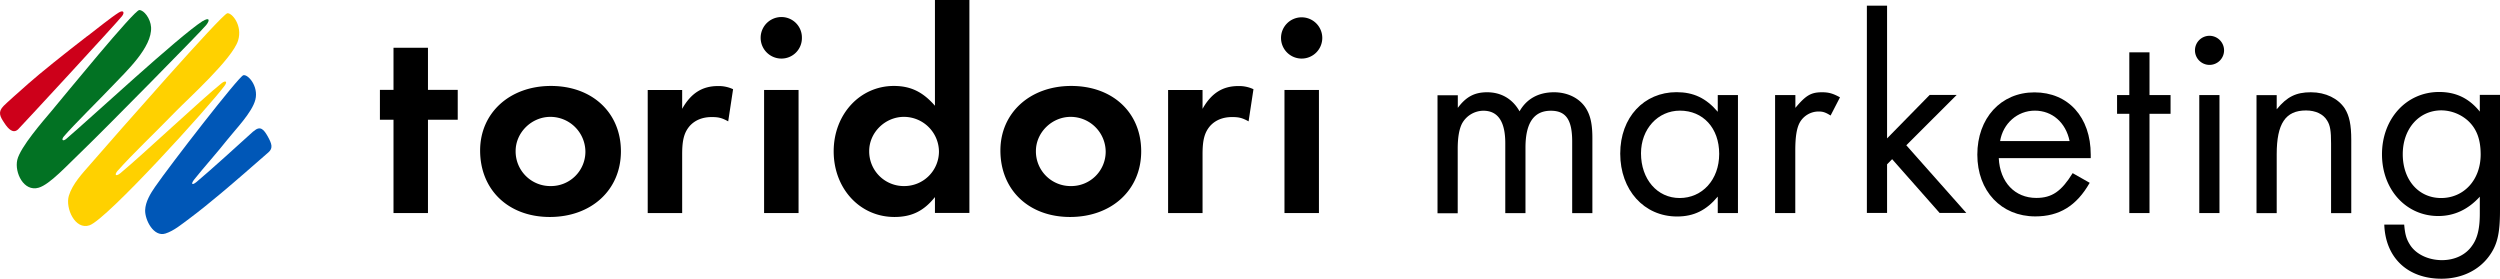
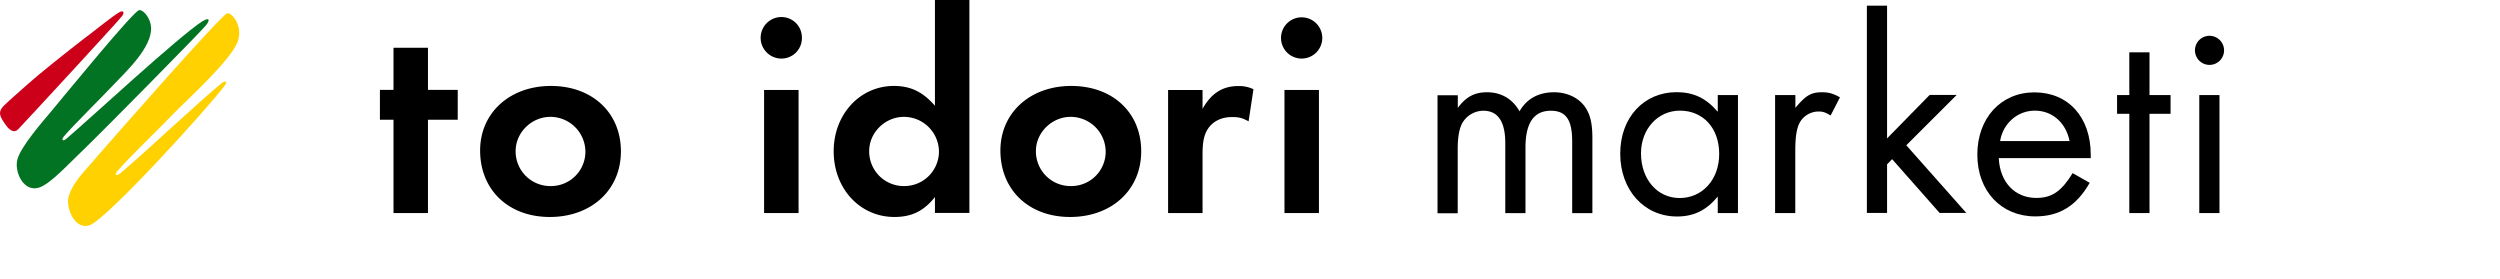
<svg xmlns="http://www.w3.org/2000/svg" width="1879.835" height="209.571" viewBox="0 0 1879.835 209.571">
  <g id="_レイヤー_2-2" transform="translate(0.004 -10.219)">
    <g id="グループ_32413" data-name="グループ 32413" transform="translate(-0.004)">
      <g id="グループ_32409" data-name="グループ 32409" transform="translate(285.671 10.219)">
        <path id="パス_34396" data-name="パス 34396" d="M75.818,6.41H49.909V38.076H39.69V60.53H49.909V130.7H75.818V60.53H98.2V38.076H75.818Z" transform="translate(-39.69 29.502)" />
        <path id="パス_34397" data-name="パス 34397" d="M163.242,80.945h0c-9-10.363-18.208-14.9-30.874-14.9C106.819,66.047,87.1,87.422,87.1,115.2s19.5,49.37,45.7,49.37c12.882,0,22.094-4.462,30.443-14.969v11.947h25.909V1.42H163.242v79.6Zm-23.1,60.381a26.036,26.036,0,0,1-26.34-26.34c0-13.89,11.947-25.693,26.124-25.693a26.353,26.353,0,0,1,26.34,26.124,26.031,26.031,0,0,1-26.124,25.908Z" transform="translate(254.101 -1.42)" />
        <path id="パス_34398" data-name="パス 34398" d="M157.776,10.4c-31.018,0-53.256,20.295-53.256,48.506,0,29.723,21.375,50.018,52.393,50.018s53.472-20.079,53.472-49.37S188.795,10.4,157.776,10.4Zm-.216,75.279a26.036,26.036,0,0,1-26.34-26.34c0-13.89,11.947-25.693,26.124-25.693a26.353,26.353,0,0,1,26.34,26.124A25.848,25.848,0,0,1,157.56,85.679Z" transform="translate(362.049 54.227)" />
        <path id="パス_34399" data-name="パス 34399" d="M149.457,34.434a15.512,15.512,0,0,0,15.4-15.617,15.511,15.511,0,1,0-15.4,15.617Z" transform="translate(543.739 9.61)" />
        <rect id="長方形_4944" data-name="長方形 4944" width="25.908" height="92.551" transform="translate(680.17 67.65)" />
        <path id="パス_34400" data-name="パス 34400" d="M147.948,27.466V13.361H122.04v92.551h25.909v-44.4c0-10.507,1.511-16.265,5.757-21.159,3.886-4.246,9.428-6.621,16.481-6.621,5.11,0,7.7.648,12.378,3.239l3.67-24.181a25.447,25.447,0,0,0-11.371-2.375c-11.731,0-20.295,5.326-26.916,17.128Z" transform="translate(470.617 54.289)" />
        <path id="パス_34401" data-name="パス 34401" d="M103.416,10.4C72.4,10.4,50.16,30.695,50.16,58.906c0,29.723,21.375,50.018,52.393,50.018s53.472-20.079,53.472-49.37c0-29.075-21.59-49.154-52.609-49.154ZM103.2,85.679a26.036,26.036,0,0,1-26.34-26.34c0-13.89,11.947-25.693,26.124-25.693a26.353,26.353,0,0,1,26.34,26.124A25.848,25.848,0,0,1,103.2,85.679Z" transform="translate(25.191 54.227)" />
        <path id="パス_34402" data-name="パス 34402" d="M95.087,3.2a15.617,15.617,0,1,0,0,31.234,15.374,15.374,0,0,0,15.4-15.617A15.376,15.376,0,0,0,95.087,3.2Z" transform="translate(206.819 9.61)" />
        <rect id="長方形_4945" data-name="長方形 4945" width="25.908" height="92.551" transform="translate(288.88 67.65)" />
-         <path id="パス_34403" data-name="パス 34403" d="M93.578,27.466V13.361H67.67v92.551H93.578v-44.4c0-10.507,1.511-16.265,5.757-21.159,3.886-4.246,9.428-6.621,16.481-6.621,5.11,0,7.7.648,12.379,3.239l3.67-24.181a25.447,25.447,0,0,0-11.371-2.375c-11.731,0-20.295,5.326-26.916,17.128Z" transform="translate(133.697 54.289)" />
      </g>
      <g id="グループ_32410" data-name="グループ 32410" transform="translate(1080.918 14.466)">
        <path id="パス_34404" data-name="パス 34404" d="M165.447,13.147v9.644c6.189-8.348,12.594-11.731,22.022-11.731,10.723,0,19.215,5.11,24.4,14.322,5.326-9.428,14.322-14.322,25.909-14.322,10.291,0,19.215,4.462,23.965,11.947,3.454,5.542,4.894,11.947,4.894,22.67v56.279H251.449v-53.9c0-16.265-4.678-23.1-16.049-23.1-12.81,0-19.071,9.212-19.071,27.78v49.226H201.143V49.347c0-16.265-5.542-24.4-16.481-24.4a18.486,18.486,0,0,0-16.049,9.644c-2.159,4.246-3.239,10.507-3.239,19.072v48.363H150.19V13.291h15.185Z" transform="translate(-150.19 54.071)" />
        <path id="パス_34405" data-name="パス 34405" d="M257.8,13.209v88.737H242.615V89.567c-8.564,10.291-17.992,14.969-30.586,14.969-24.829,0-42.749-19.863-42.749-47.283s17.992-46.2,42.317-46.2c12.81,0,22.238,4.462,31.018,14.753V13.209H257.8ZM184.9,57.038c0,19.431,12.163,33.609,29.075,33.609s29.723-13.674,29.723-33.177-12.163-32.53-29.507-32.53c-16.7,0-29.291,13.89-29.291,32.1Z" transform="translate(-31.893 54.009)" />
        <path id="パス_34406" data-name="パス 34406" d="M200.717,13.147v9.644c7.917-9.428,11.731-11.731,20.079-11.731,4.894,0,8.132.864,13.458,3.814L227.2,28.548c-3.814-2.375-5.758-3.023-9-3.023A16.269,16.269,0,0,0,204.1,33.658c-2.375,4.246-3.454,10.723-3.454,21.375v46.851H185.46V13.147h15.185Z" transform="translate(68.371 54.071)" />
        <path id="パス_34407" data-name="パス 34407" d="M210.163,101.9l32.1-32.745h20.3L224.7,107.011l45.124,50.881H249.746l-35.7-40.446-3.814,3.886v36.56H195.05V2.01h15.185V101.9Z" transform="translate(127.799 -2.01)" />
        <path id="パス_34408" data-name="パス 34408" d="M222.711,60.512c.864,18.208,12.163,29.939,28.211,29.939,11.731,0,18.856-4.894,27.348-18.64l12.81,7.269c-9.86,17.344-22.886,25.261-40.878,25.261-25.693,0-43.613-19.072-43.613-46.419S224.15,11.07,249.555,11.07s42.317,18.64,42.317,46.851v2.591H222.711ZM275.967,47.7c-2.807-13.89-13.026-22.886-26.125-22.886S225.877,34.46,223.718,47.7H275.9Z" transform="translate(199.31 54.133)" />
        <path id="パス_34409" data-name="パス 34409" d="M245.587,127.724H230.4V53.093H221.19V38.988H230.4V6.89h15.185v32.1H261.42V53.093H245.587Z" transform="translate(289.783 28.23)" />
        <path id="パス_34410" data-name="パス 34410" d="M251.208,16.1A10.94,10.94,0,1,1,240.269,5.16,10.981,10.981,0,0,1,251.208,16.1Zm-3.454,122.346H232.569V49.708h15.185Z" transform="translate(340.225 17.51)" />
-         <path id="パス_34411" data-name="パス 34411" d="M250.945,13.147V23.87c7.7-9.428,14.538-12.81,25.693-12.81s20.511,4.678,25.477,12.163c3.454,5.542,4.894,12.163,4.894,23.749v54.984H291.823V49.563c0-9.428-.648-13.674-3.023-17.344-2.807-4.678-8.564-7.485-15.833-7.485-15.4,0-22.022,9.86-22.022,32.961v44.26H235.76V13.219h15.185Z" transform="translate(380.07 54.071)" />
-         <path id="パス_34412" data-name="パス 34412" d="M337.607,100.126c0,17.776-2.159,26.34-8.564,34.833-7.917,10.507-20.727,16.481-35.48,16.481-25.477,0-42.1-15.833-42.965-40.662h14.969c.648,7.485,1.727,10.939,4.246,14.969,4.462,7.269,13.89,11.731,24.181,11.731,9.644,0,17.992-4.03,22.67-10.939,4.03-5.542,5.757-13.026,5.757-23.965V89.763c-8.78,9.644-19.216,14.538-31.234,14.538-24.181,0-42.317-19.863-42.317-46.419S267.078,11.03,291.835,11.03c12.594,0,22.454,4.678,30.586,14.753V13.189h15.185v86.865Zm-73.12-42.317c0,19.431,11.947,32.961,28.859,32.961s29.723-13.458,29.723-32.745c0-11.371-3.023-19.431-9.644-25.477a30.563,30.563,0,0,0-19.863-7.7C276.65,24.848,264.487,38.738,264.487,57.809Z" transform="translate(461.311 53.885)" />
      </g>
      <g id="グループ_32412" data-name="グループ 32412">
        <g id="グループ_32411" data-name="グループ 32411" transform="translate(0 17.776)">
          <path id="パス_34413" data-name="パス 34413" d="M44.62,121.014c11.011-12.45,26.988-27.42,43.829-44.764,9.212-9.428,42.173-39.151,46.491-52.9,3.6-11.587-4.894-21.231-8.132-20.511-4.318.936-82.835,90.392-102.986,113.566C17.848,123.245,10.435,131.09,7.7,140.014c-2.807,9.284,4.678,25.98,15.545,22.238,13.242-4.606,90.32-89.672,101.547-104.929,2.591-3.526.432-4.03-2.087-2.015-14.753,11.731-59.23,53.616-76.214,67.722-3.526,2.879-4.894,1.367-1.943-2.015Z" transform="translate(44.074 -0.396)" fill="#ffd100" />
-           <path id="パス_34414" data-name="パス 34414" d="M96.56,51.5C86.989,60.21,64.1,81.009,53.811,89.573c-3.6,2.951-4.39,1.439-1.655-1.943,6.117-7.773,18.28-21.446,24.613-29.579,6.117-7.773,18.928-20.727,21.3-30.442,2.447-10-5.542-19.144-9.068-18.28-3.454.864-54.984,67.434-66.355,83.915-3.454,4.966-7.269,11.227-7.485,17.56-.216,7.341,6.405,20.367,15.257,17.56,6.405-2.015,12.378-7.125,17.7-11.011,8.2-6.117,16.121-12.594,23.965-19.143,10.867-9.068,25.117-21.59,35.768-30.874,3.742-3.239,2.447-6.621-.432-11.875C104.4,50.135,101.814,46.9,96.7,51.5Z" transform="translate(93.969 39.681)" fill="#0057b7" />
          <path id="パス_34415" data-name="パス 34415" d="M141.536,10.746C123.328,22.477,57.55,83.506,39.054,99.267c-2.807,2.375-4.03.72-1.8-1.871,7.125-8.348,28-28.931,36.416-37.855,10-10.579,30.011-28.931,29.075-44.188C102.314,8.875,97.42,2.47,93.893,2.47c-3.814,0-56.207,64.2-66.139,76.07-6.117,7.269-23.39,26.988-25.621,36.632-2.159,9.5,4.894,24.181,16.121,20.871,8.492-2.519,21.3-16.769,34.041-28.931,13.746-13.17,88.017-88.449,91.9-93.343,3.311-4.174,1.943-5.9-2.591-2.951Z" transform="translate(10.85 -2.47)" fill="#027223" />
          <path id="パス_34416" data-name="パス 34416" d="M65.733,21.122C47.812,34.94,29.82,49.406,21.616,56.674,13.628,63.727,5.5,70.924,2.832,73.587c-4.678,4.678-2.879,7.988.432,12.954C6.287,91.147,9.957,94.89,13.7,91.219c2.663-2.663,74.127-79.957,78.085-85.066,2.159-2.807.936-4.822-2.591-2.591-5.757,3.6-17.488,13.1-23.534,17.7Z" transform="translate(0.004 -1.619)" fill="#cd001a" />
        </g>
      </g>
    </g>
  </g>
</svg>